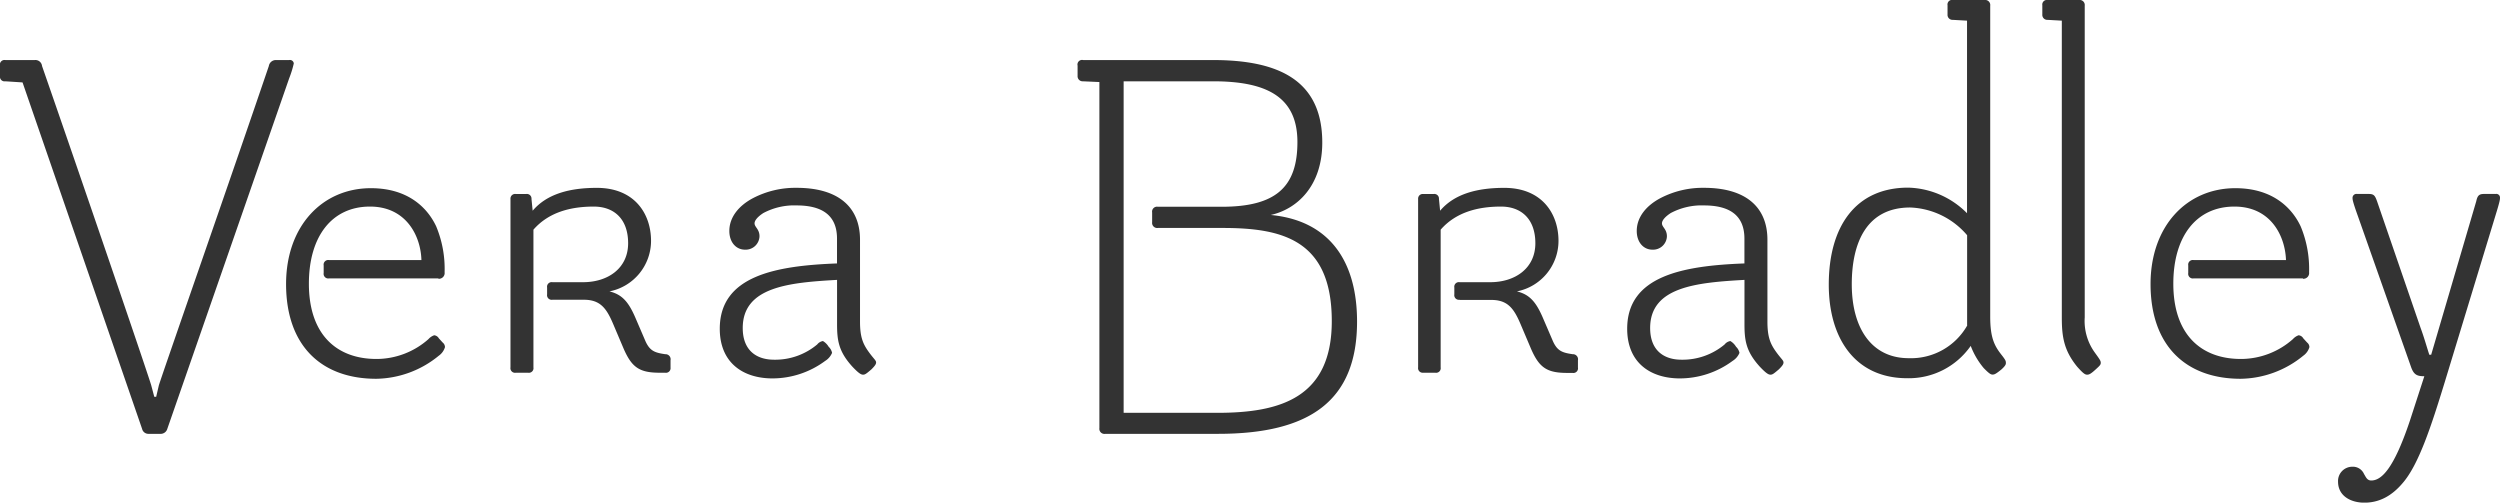
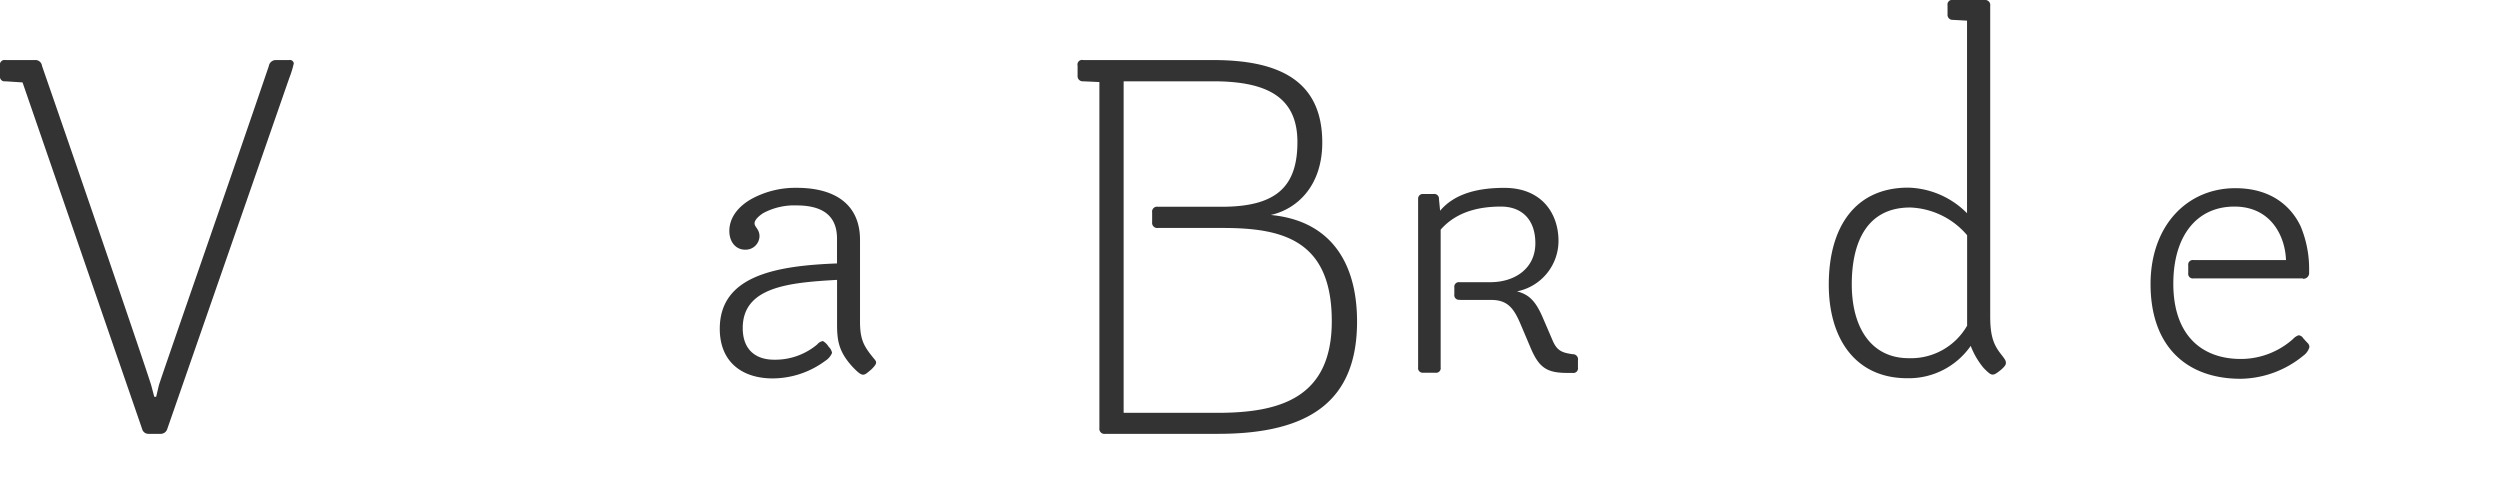
<svg xmlns="http://www.w3.org/2000/svg" id="Layer_1" data-name="Layer 1" viewBox="0 0 541.21 108.8">
  <defs>
    <style>.cls-1{fill:#333;fill-rule:evenodd;}</style>
  </defs>
  <title>VB_Logo_Gray</title>
  <path class="cls-1" d="M32.08,93.92a1.4,1.4,0,0,1-1.32-1.08l-25.88-75L1.16,17.6A1,1,0,0,1,0,16.44V14.21A1,1,0,0,1,1.16,13H7.52A1.44,1.44,0,0,1,9.1,14.29C17,37,31.92,80.6,32.74,83.42l0.66,2.48h0.41l0.58-2.48c0.83-2.73,16-46.14,23.81-69.13A1.53,1.53,0,0,1,59.78,13H62.6a0.83,0.83,0,0,1,1,.74,22.06,22.06,0,0,1-1,3.22L36.22,92.84a1.5,1.5,0,0,1-1.32,1.08H32.08" />
-   <path class="cls-1" d="M94.9,60.27H71.23a1,1,0,0,1-1.16-1.16V57.46a1,1,0,0,1,1.16-1.16h20C91.1,51.18,88,44.72,80.1,44.72c-8.19,0-13.23,6.37-13.23,16.7,0,11,6,16.29,14.64,16.29a17,17,0,0,0,11.25-4.3A2.89,2.89,0,0,1,94,72.58a1.31,1.31,0,0,1,1,.66l0.83,0.91a1.29,1.29,0,0,1,.5,1A3.48,3.48,0,0,1,95,77a21.82,21.82,0,0,1-13.56,5c-11.82,0-19.51-7.11-19.51-20.51,0-12.57,7.86-20.75,18.36-20.75,8.35,0,12.4,4.55,14.14,8.27a23.92,23.92,0,0,1,1.82,9.93,1.24,1.24,0,0,1-1.32,1.41" />
-   <path class="cls-1" d="M119.6,64.89a1,1,0,0,1-1.16-1.16V62.25a1,1,0,0,1,1.16-1.16h6.62c5.38,0,9.76-3,9.76-8.43,0-5.21-3-7.94-7.44-7.94-5,0-9.76,1.22-13.06,5V79.53a1,1,0,0,1-1.16,1.16h-2.65a1,1,0,0,1-1.16-1.16V43.06A1,1,0,0,1,111.67,42h2.23a1,1,0,0,1,1.16,1.07l0.25,2.55c3.14-3.72,8.19-4.95,13.89-4.95,8.19,0,11.74,5.62,11.74,11.49a11.16,11.16,0,0,1-9,10.92c2.65,0.66,4.05,2.15,5.54,5.54l2.15,5c1,2.4,2.15,2.73,4.38,3.06A1.1,1.1,0,0,1,145.16,78v1.57A1,1,0,0,1,144,80.69h-1.16c-4.46,0-6.12-1.16-7.94-5.46l-2.07-4.88c-1.49-3.56-2.81-5.46-6.45-5.46H119.6" />
  <path class="cls-1" d="M275.09,46.54c12.49,1.16,18.69,9.76,18.69,23.07,0,17.12-10.17,24.31-30.1,24.31H239.28A1.1,1.1,0,0,1,238,92.68V17.76l-3.56-.16a1.09,1.09,0,0,1-1.16-1.16V14.21A1,1,0,0,1,234.49,13H262.6c14.22,0,23.65,4.38,23.65,17.86C286.25,40.34,280.71,45.3,275.09,46.54ZM262.6,17.6H243.25V89.37h20.34c13.64,0,24.72-3.31,24.72-19.85,0-17.69-10.83-20.17-23.65-20.17h-14a1.1,1.1,0,0,1-1.24-1.24V46a1.07,1.07,0,0,1,1.24-1.24H264.5c11.74,0,16.37-4.3,16.37-14C280.88,20.82,274,17.6,262.6,17.6Z" />
-   <path class="cls-1" d="M386.1,78.46c0,0.33-.16.66-1,1.49-1.16,1-1.41,1.16-1.82,1.16s-0.91-.25-2.32-1.74c-3-3.31-3.31-5.71-3.31-9.26V60.59c-10.34.58-20.42,1.49-20.42,10.42,0,4.88,3,6.86,6.78,6.86a14.16,14.16,0,0,0,9.34-3.3,2,2,0,0,1,1.24-.74,3.55,3.55,0,0,1,1.24,1.24,2.51,2.51,0,0,1,.74,1.32,3.75,3.75,0,0,1-1.49,1.74,19.22,19.22,0,0,1-11.41,3.79c-6.28,0-11.41-3.31-11.41-10.75,0-11.49,12.15-13.64,25.38-14.14V51.66c0-5.37-3.64-7.19-8.76-7.19a14.25,14.25,0,0,0-7.19,1.65c-1.16.75-1.9,1.57-1.9,2.23,0,0.83,1.07,1.24,1.07,2.81a3,3,0,0,1-3.14,2.89c-1.9,0-3.39-1.57-3.39-4.05,0-3.06,2.15-5.54,5.13-7.11a19.85,19.85,0,0,1,9.43-2.23c9,0,13.73,4.13,13.73,11.25V69.61c0,3.22.58,4.71,1.74,6.37s1.74,2,1.74,2.48" />
  <path class="cls-1" d="M430.85,68.53c0,4.63.91,6.37,2.56,8.43,0.83,1.08.83,1.24,0.83,1.65,0,0.25-.08.58-1,1.4-1.24,1-1.49,1.08-1.9,1.08s-0.83-.33-1.9-1.41a16.67,16.67,0,0,1-2.81-4.8,16.34,16.34,0,0,1-13.73,7c-11.33,0-17-8.68-17-20.26,0-12.57,5.79-21,17.2-21a18.56,18.56,0,0,1,12.73,5.54V4.47l-3.06-.17a1.08,1.08,0,0,1-1.16-1.16v-2A1,1,0,0,1,422.83,0h6.78a1.1,1.1,0,0,1,1.24,1.24V68.53Zm-5,1.9V50.92a17,17,0,0,0-12.32-6c-9.43,0-12.65,7.61-12.65,16.62,0,9.51,4.3,16,12.32,16A14,14,0,0,0,425.89,70.43Z" />
-   <path class="cls-1" d="M451.31,68.7a11.67,11.67,0,0,0,2.23,7.69c1.08,1.49,1.24,1.74,1.24,2.15s-0.16.58-1.07,1.41c-1.16,1.07-1.49,1.16-1.9,1.16s-0.83-.25-2.15-1.74c-2.81-3.47-3.31-6.37-3.31-10.59V4.47l-3.06-.17a1.08,1.08,0,0,1-1.16-1.16v-2A1,1,0,0,1,443.29,0h6.78a1.1,1.1,0,0,1,1.24,1.24V68.7" />
-   <path class="cls-1" d="M540.21,42a0.8,0.8,0,0,1,1,.83c0,0.33,0,.66-1,3.89l-11,36.13c-2.89,9.43-5.62,17.78-9.09,21.75-2.32,2.73-5,4.22-8.27,4.22-3,0-5.7-1.49-5.7-4.55a3.09,3.09,0,0,1,3.06-3.23,2.63,2.63,0,0,1,2.56,1.57c0.41,0.66.66,1.41,1.57,1.41,2.23,0,4.88-2.56,8.35-12.9l3.14-9.67c-1.57,0-2.23-.33-2.81-1.82L510.45,46.79c-1.08-3-1.16-3.56-1.16-3.89a0.85,0.85,0,0,1,1-.91h2.56c1.08,0,1.32.41,1.74,1.57L524,70.93c0.74,2,1.32,4.05,1.9,5.87h0.41l9.76-33.24c0.25-1.16.58-1.57,1.65-1.57h2.48" />
  <path class="cls-1" d="M498.54,60.27H474.88a1,1,0,0,1-1.16-1.16V57.46a1,1,0,0,1,1.16-1.16h20c-0.17-5.13-3.22-11.58-11.16-11.58-8.19,0-13.23,6.37-13.23,16.7,0,11,6,16.29,14.64,16.29a17,17,0,0,0,11.25-4.3,2.89,2.89,0,0,1,1.24-.83,1.31,1.31,0,0,1,1,.66l0.83,0.91a1.29,1.29,0,0,1,.5,1A3.48,3.48,0,0,1,498.63,77a21.82,21.82,0,0,1-13.56,5c-11.82,0-19.51-7.11-19.51-20.51,0-12.57,7.85-20.75,18.36-20.75,8.35,0,12.4,4.55,14.14,8.27a23.94,23.94,0,0,1,1.82,9.93,1.24,1.24,0,0,1-1.32,1.41" />
  <path class="cls-1" d="M316,64.89a1,1,0,0,1-1.16-1.16V62.25A1,1,0,0,1,316,61.09h6.62c5.37,0,9.76-3,9.76-8.43,0-5.21-3-7.94-7.44-7.94-5,0-9.76,1.22-13.06,5V79.53a1,1,0,0,1-1.16,1.16h-2.65A1,1,0,0,1,307,79.53V43.06A1,1,0,0,1,308.12,42h2.23a1,1,0,0,1,1.16,1.07l0.25,2.55c3.14-3.72,8.19-4.95,13.89-4.95,8.19,0,11.74,5.62,11.74,11.49a11.16,11.16,0,0,1-9,10.92c2.65,0.66,4.05,2.15,5.54,5.54l2.15,5c1,2.4,2.15,2.73,4.38,3.06A1.1,1.1,0,0,1,341.6,78v1.57a1,1,0,0,1-1.16,1.16h-1.16c-4.46,0-6.12-1.16-7.94-5.46l-2.07-4.88c-1.49-3.56-2.81-5.46-6.45-5.46H316" />
  <path class="cls-1" d="M189.66,78.46c0,0.33-.17.66-1,1.49-1.16,1-1.41,1.16-1.82,1.16s-0.91-.25-2.32-1.74c-3-3.31-3.31-5.71-3.31-9.26V60.59c-10.34.58-20.42,1.49-20.42,10.42,0,4.88,3,6.86,6.78,6.86a14.15,14.15,0,0,0,9.34-3.3,2,2,0,0,1,1.24-.74,3.55,3.55,0,0,1,1.24,1.24,2.51,2.51,0,0,1,.74,1.32,3.75,3.75,0,0,1-1.49,1.74,19.22,19.22,0,0,1-11.41,3.79c-6.28,0-11.41-3.31-11.41-10.75,0-11.49,12.15-13.64,25.38-14.14V51.66c0-5.37-3.64-7.19-8.76-7.19a14.25,14.25,0,0,0-7.19,1.65c-1.16.75-1.9,1.57-1.9,2.23,0,0.83,1.07,1.24,1.07,2.81a3,3,0,0,1-3.14,2.89c-1.9,0-3.39-1.57-3.39-4.05,0-3.06,2.15-5.54,5.13-7.11a19.84,19.84,0,0,1,9.43-2.23c9,0,13.73,4.13,13.73,11.25V69.61c0,3.22.58,4.71,1.74,6.37s1.74,2,1.74,2.48" />
</svg>